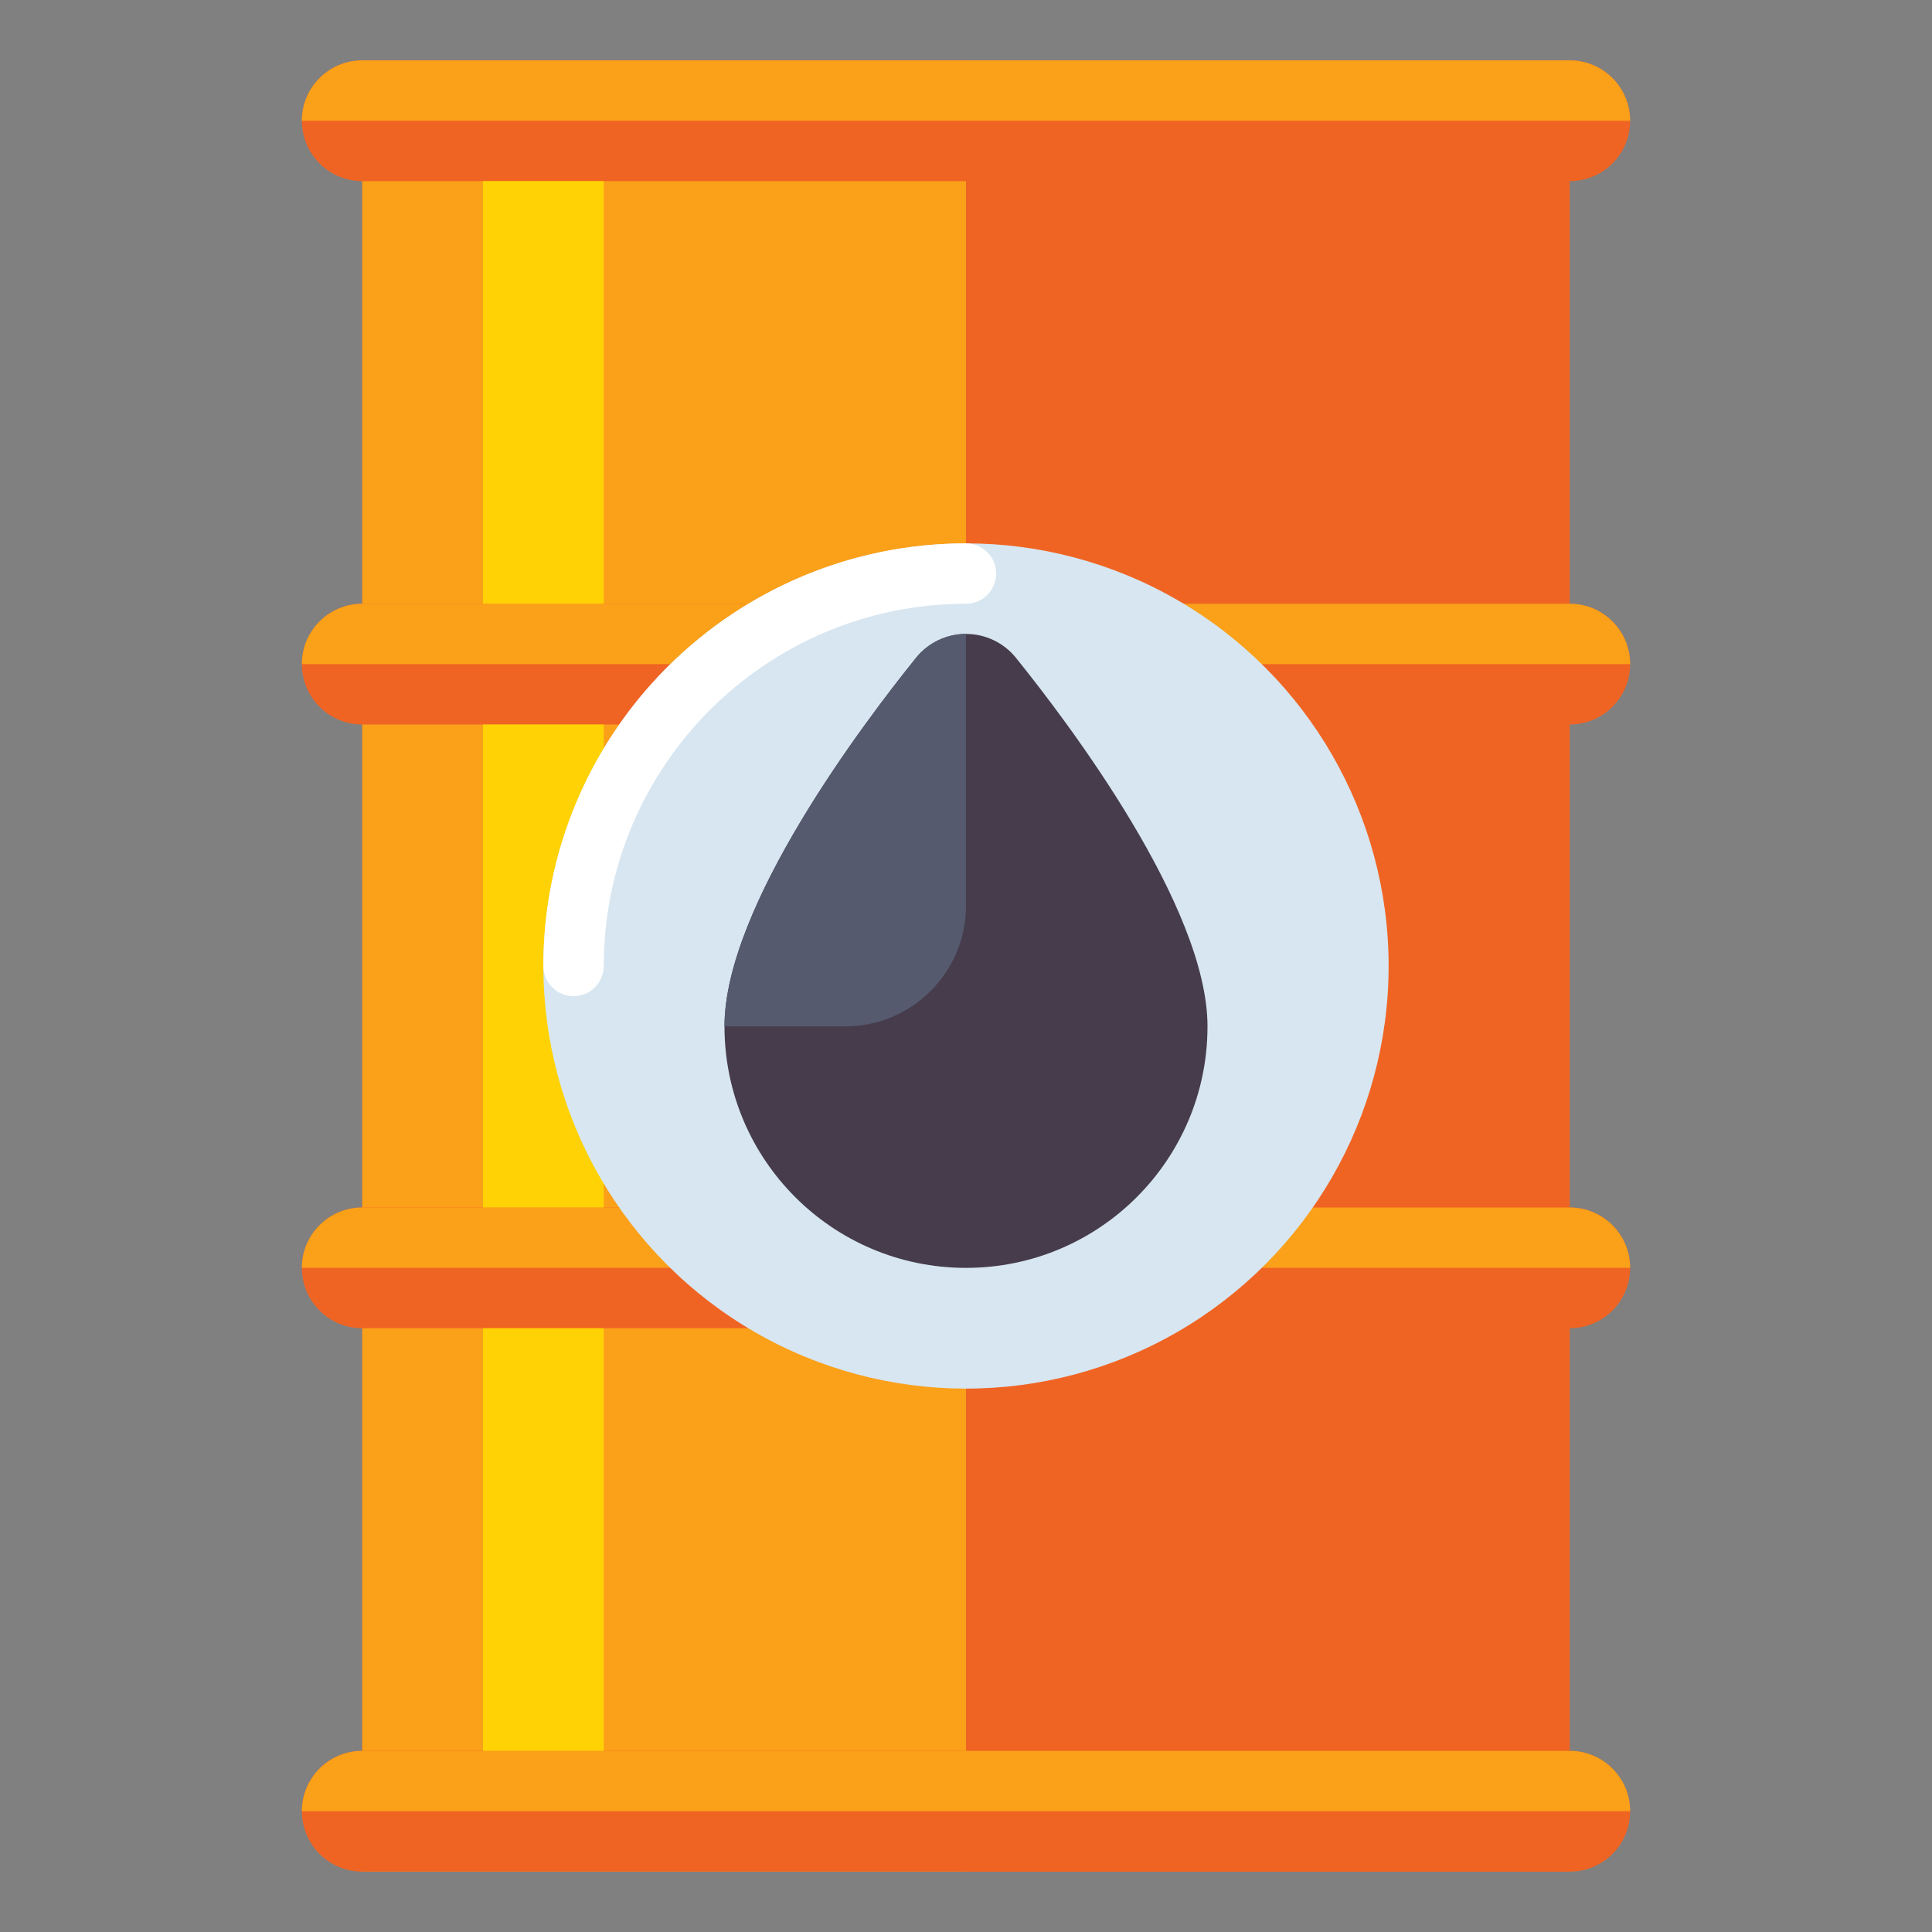
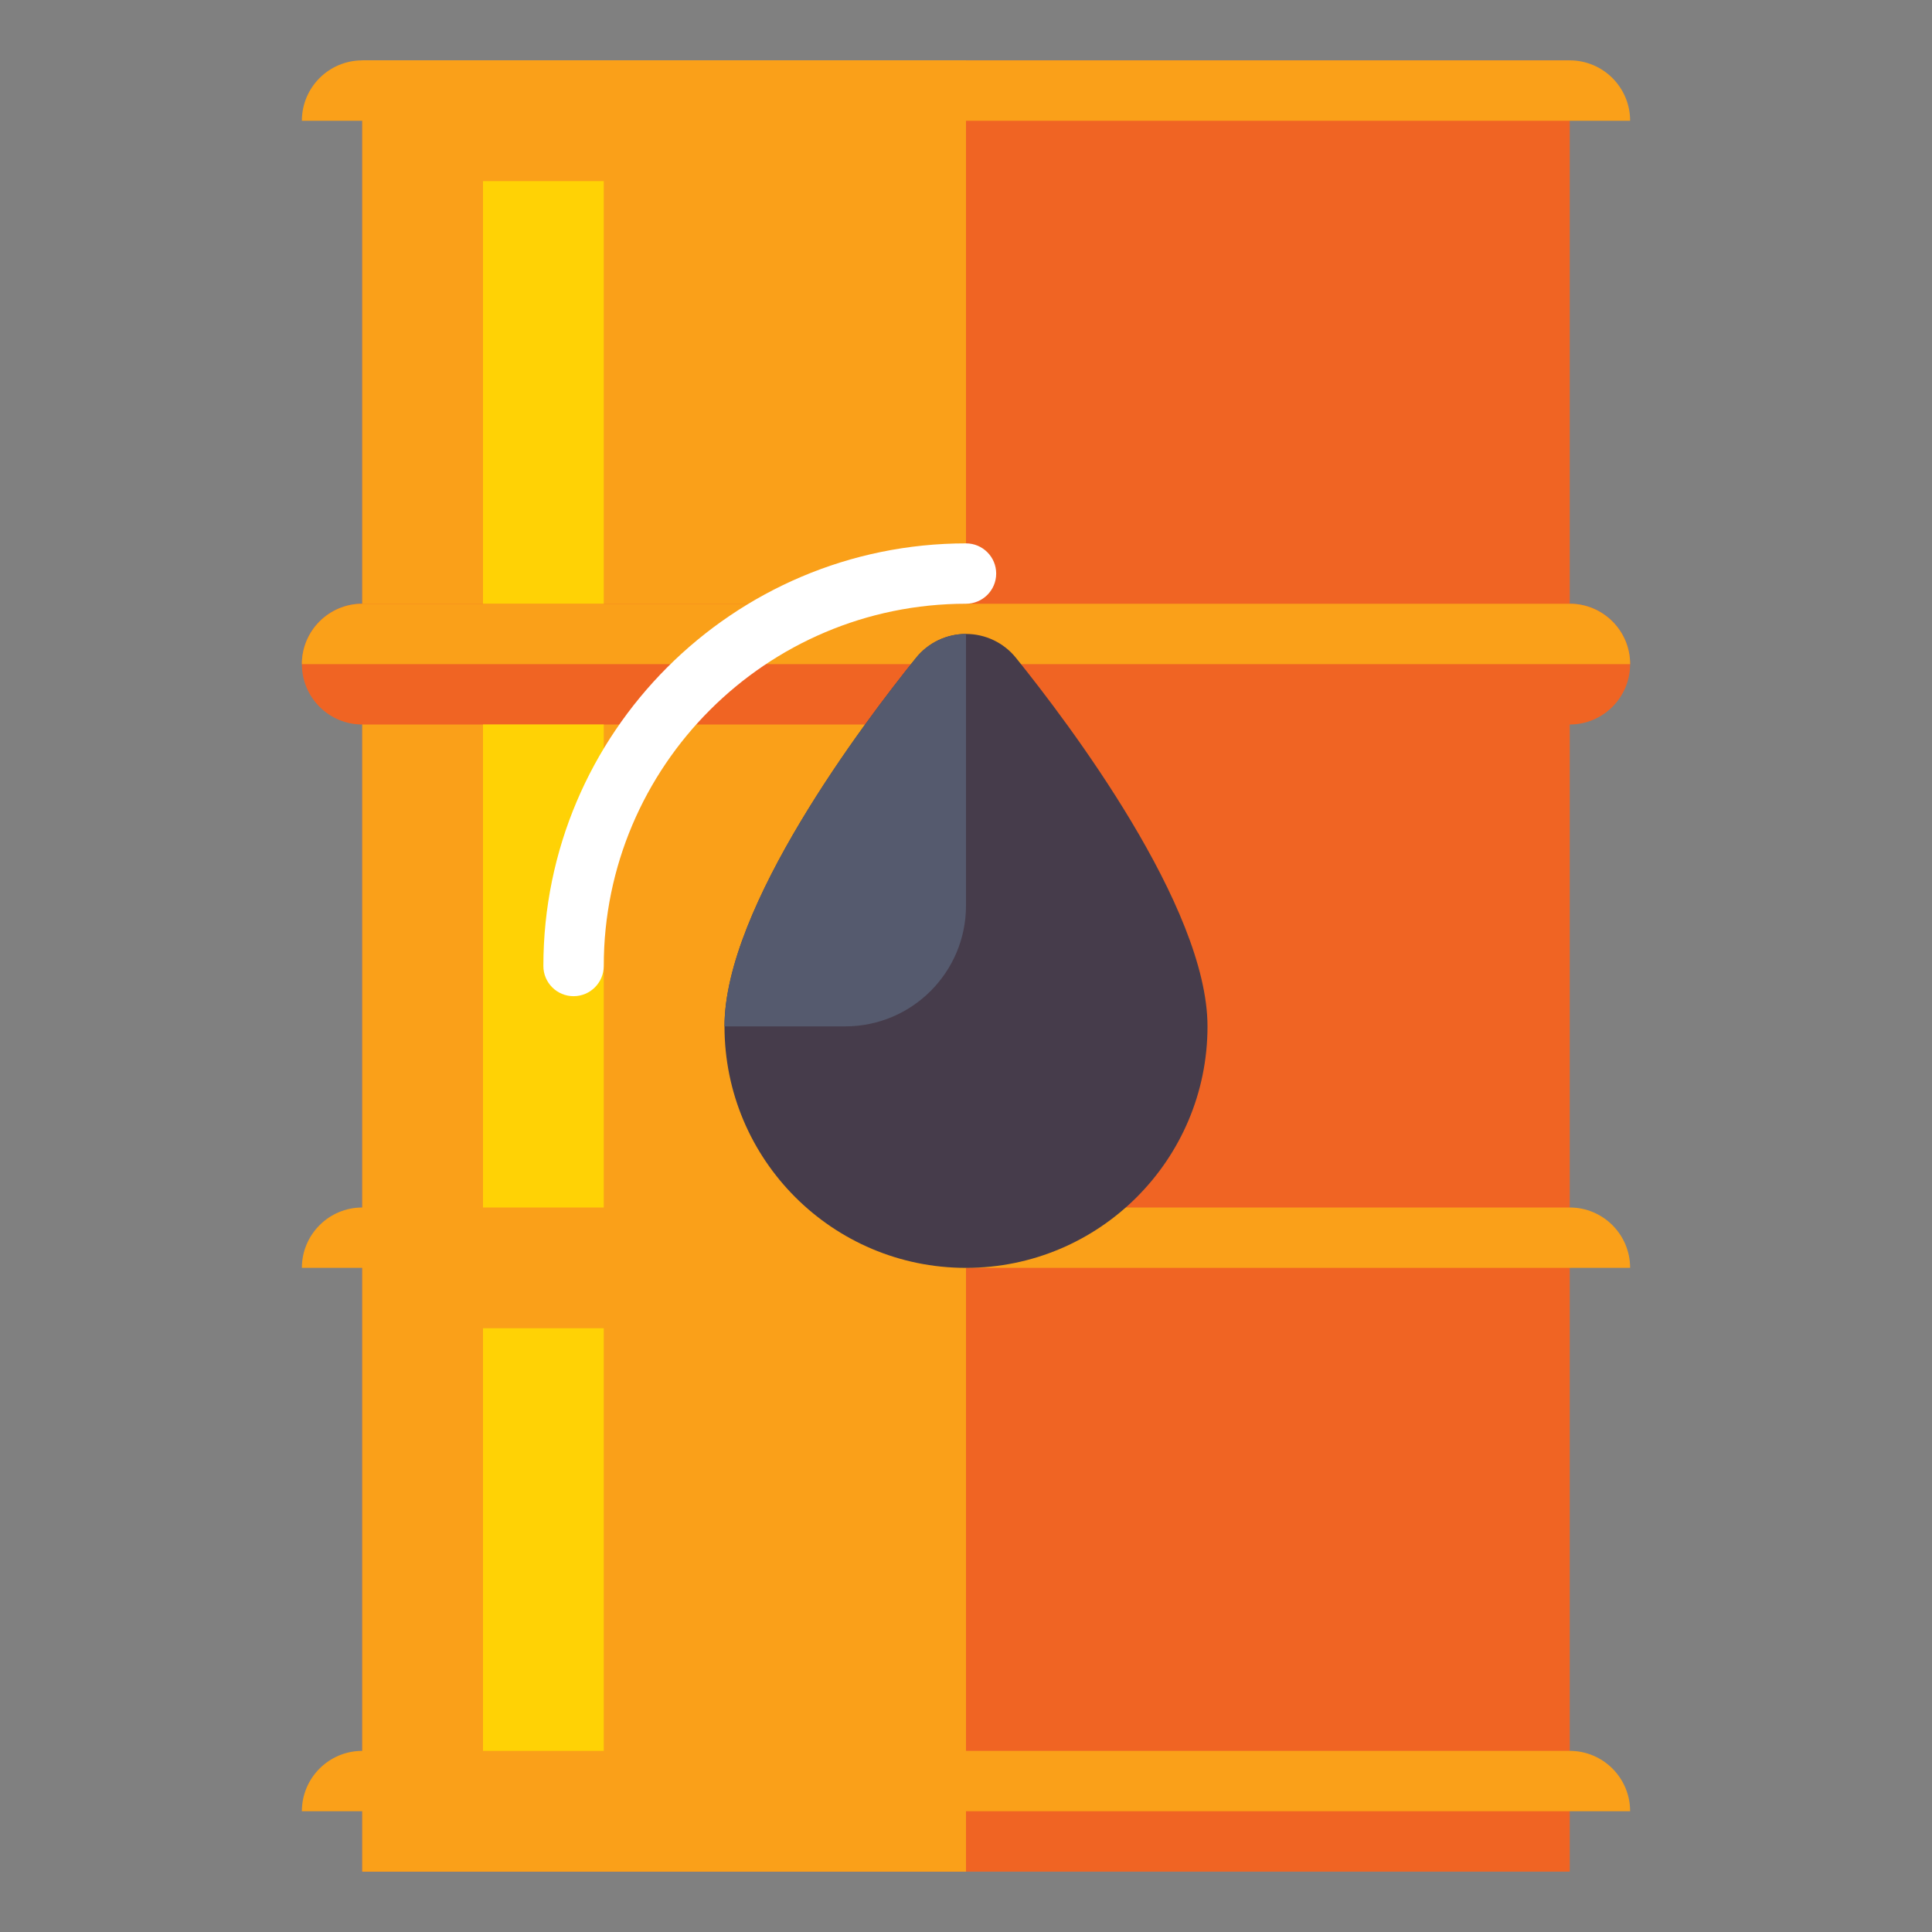
<svg xmlns="http://www.w3.org/2000/svg" id="Layer_1" enable-background="new 0 0 512 512" height="512" viewBox="0 0 512 512" width="512">
  <rect x="0" y="0" width="512" height="512" fill="#808080" stroke="none" />
  <g>
    <g>
      <g>
        <path d="m96 16h320v480h-320z" fill="#f06423" />
      </g>
    </g>
    <g>
      <g>
        <path d="m96 16h160v480h-160z" fill="#faa019" />
      </g>
    </g>
    <g>
      <g>
-         <path d="m416 48h-320c-8.837 0-16-7.163-16-16 0-8.837 7.163-16 16-16h320c8.837 0 16 7.163 16 16 0 8.837-7.163 16-16 16z" fill="#f06423" />
-       </g>
+         </g>
    </g>
    <g>
      <g>
-         <path d="m416 496h-320c-8.837 0-16-7.163-16-16 0-8.837 7.163-16 16-16h320c8.837 0 16 7.163 16 16 0 8.837-7.163 16-16 16z" fill="#f06423" />
-       </g>
+         </g>
    </g>
    <g>
      <g>
-         <path d="m416 352h-320c-8.837 0-16-7.163-16-16 0-8.837 7.163-16 16-16h320c8.837 0 16 7.163 16 16 0 8.837-7.163 16-16 16z" fill="#f06423" />
-       </g>
+         </g>
    </g>
    <g>
      <g>
        <path d="m416 192h-320c-8.837 0-16-7.163-16-16 0-8.837 7.163-16 16-16h320c8.837 0 16 7.163 16 16 0 8.837-7.163 16-16 16z" fill="#f06423" />
      </g>
    </g>
    <g>
      <g>
        <path d="m432 32h-352c0-8.837 7.163-16 16-16h320c8.837 0 16 7.163 16 16z" fill="#faa019" />
      </g>
    </g>
    <g>
      <g>
        <path d="m432 176h-352c0-8.837 7.163-16 16-16h320c8.837 0 16 7.163 16 16z" fill="#faa019" />
      </g>
    </g>
    <g>
      <g>
        <path d="m432 336h-352c0-8.837 7.163-16 16-16h320c8.837 0 16 7.163 16 16z" fill="#faa019" />
      </g>
    </g>
    <g>
      <g>
        <path d="m432 480h-352c0-8.837 7.163-16 16-16h320c8.837 0 16 7.163 16 16z" fill="#faa019" />
      </g>
    </g>
    <g>
      <g>
        <path d="m128 48h32v112h-32z" fill="#ffd205" />
      </g>
    </g>
    <g>
      <g>
        <path d="m128 352h32v112h-32z" fill="#ffd205" />
      </g>
    </g>
    <g>
      <g>
        <path d="m128 192h32v128h-32z" fill="#ffd205" />
      </g>
    </g>
    <g>
      <g>
        <g>
-           <circle cx="256" cy="256" fill="#d7e6f0" r="112" />
-         </g>
+           </g>
      </g>
      <g>
        <g>
          <path d="m152 264c-4.418 0-8-3.582-8-8 0-61.757 50.243-112 112-112 4.418 0 8 3.582 8 8s-3.582 8-8 8c-52.935 0-96 43.065-96 96 0 4.418-3.582 8-8 8z" fill="#fff" />
        </g>
      </g>
      <g>
        <g>
          <g>
            <path d="m256 168c-5.14 0-10 2.318-13.227 6.319-13.908 17.245-50.773 65.948-50.773 97.681 0 35.346 28.654 64 64 64s64-28.654 64-64c0-31.733-36.865-80.436-50.773-97.681-3.227-4.001-8.087-6.319-13.227-6.319z" fill="#463c4b" />
          </g>
        </g>
        <g>
          <g>
            <path d="m256 168c-5.14 0-10 2.317-13.227 6.318-13.908 17.246-50.773 65.949-50.773 97.682h32c17.673 0 32-14.327 32-32z" fill="#555a6e" />
          </g>
        </g>
      </g>
    </g>
  </g>
</svg>